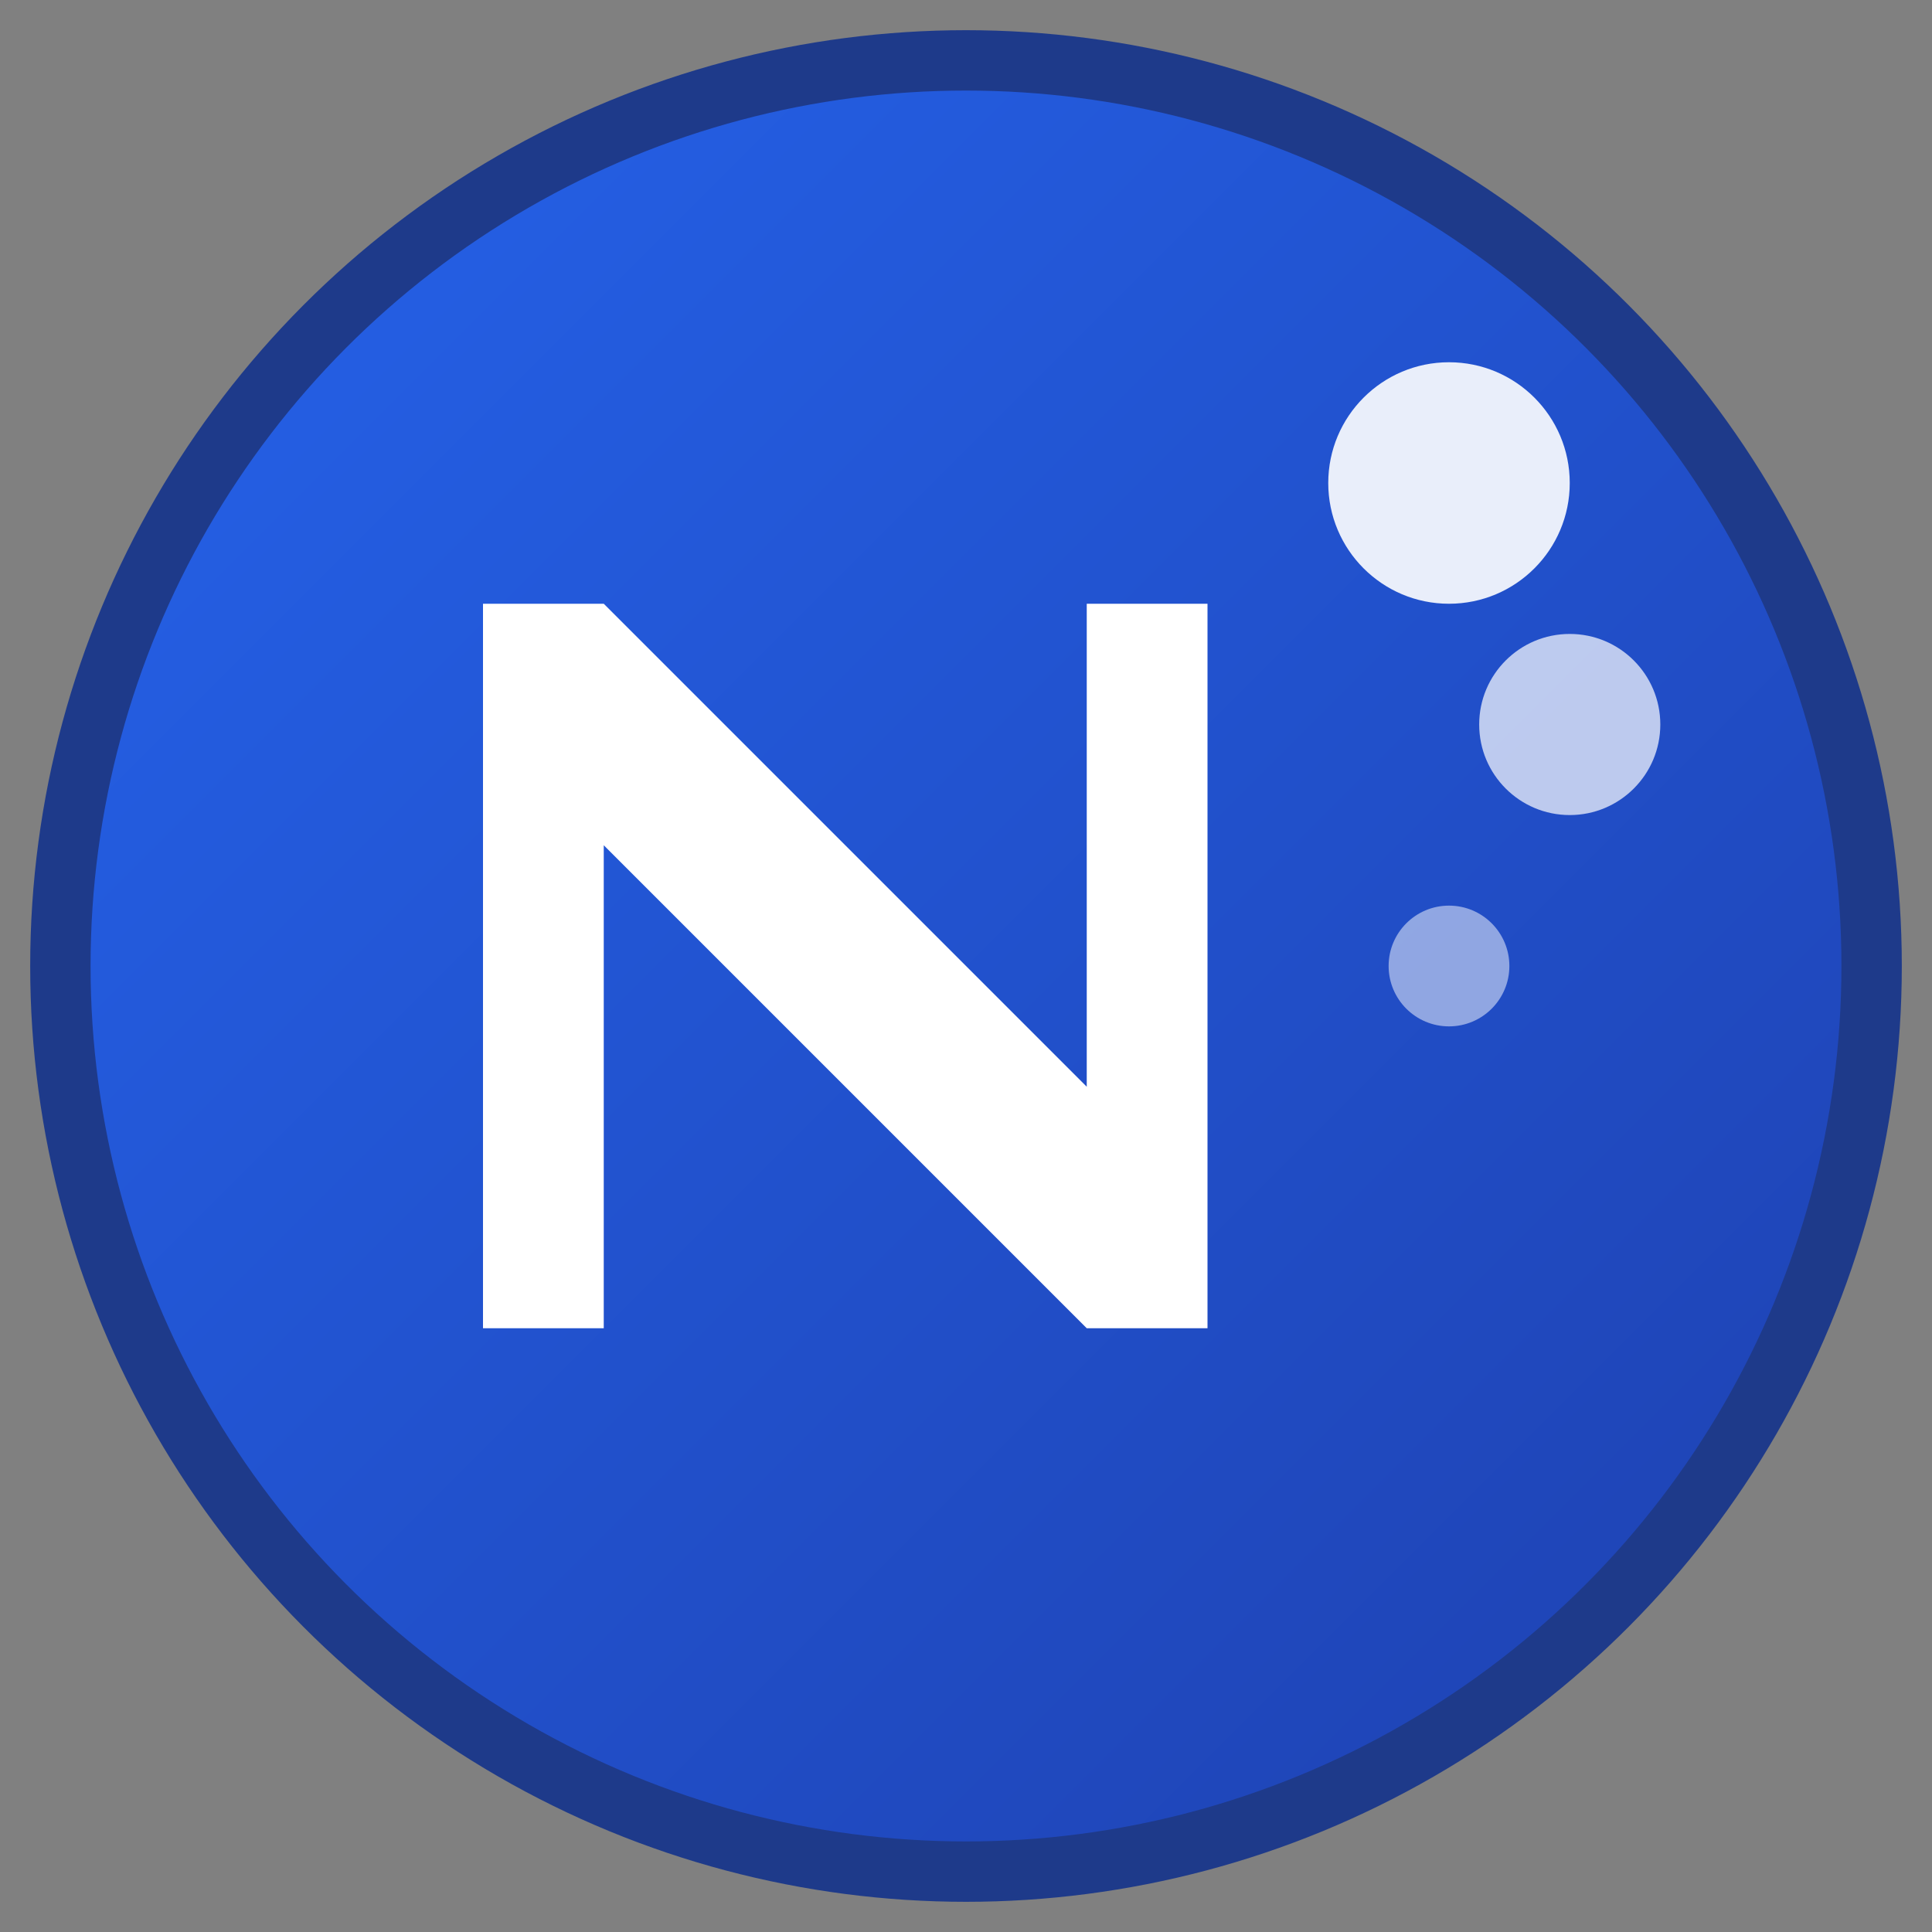
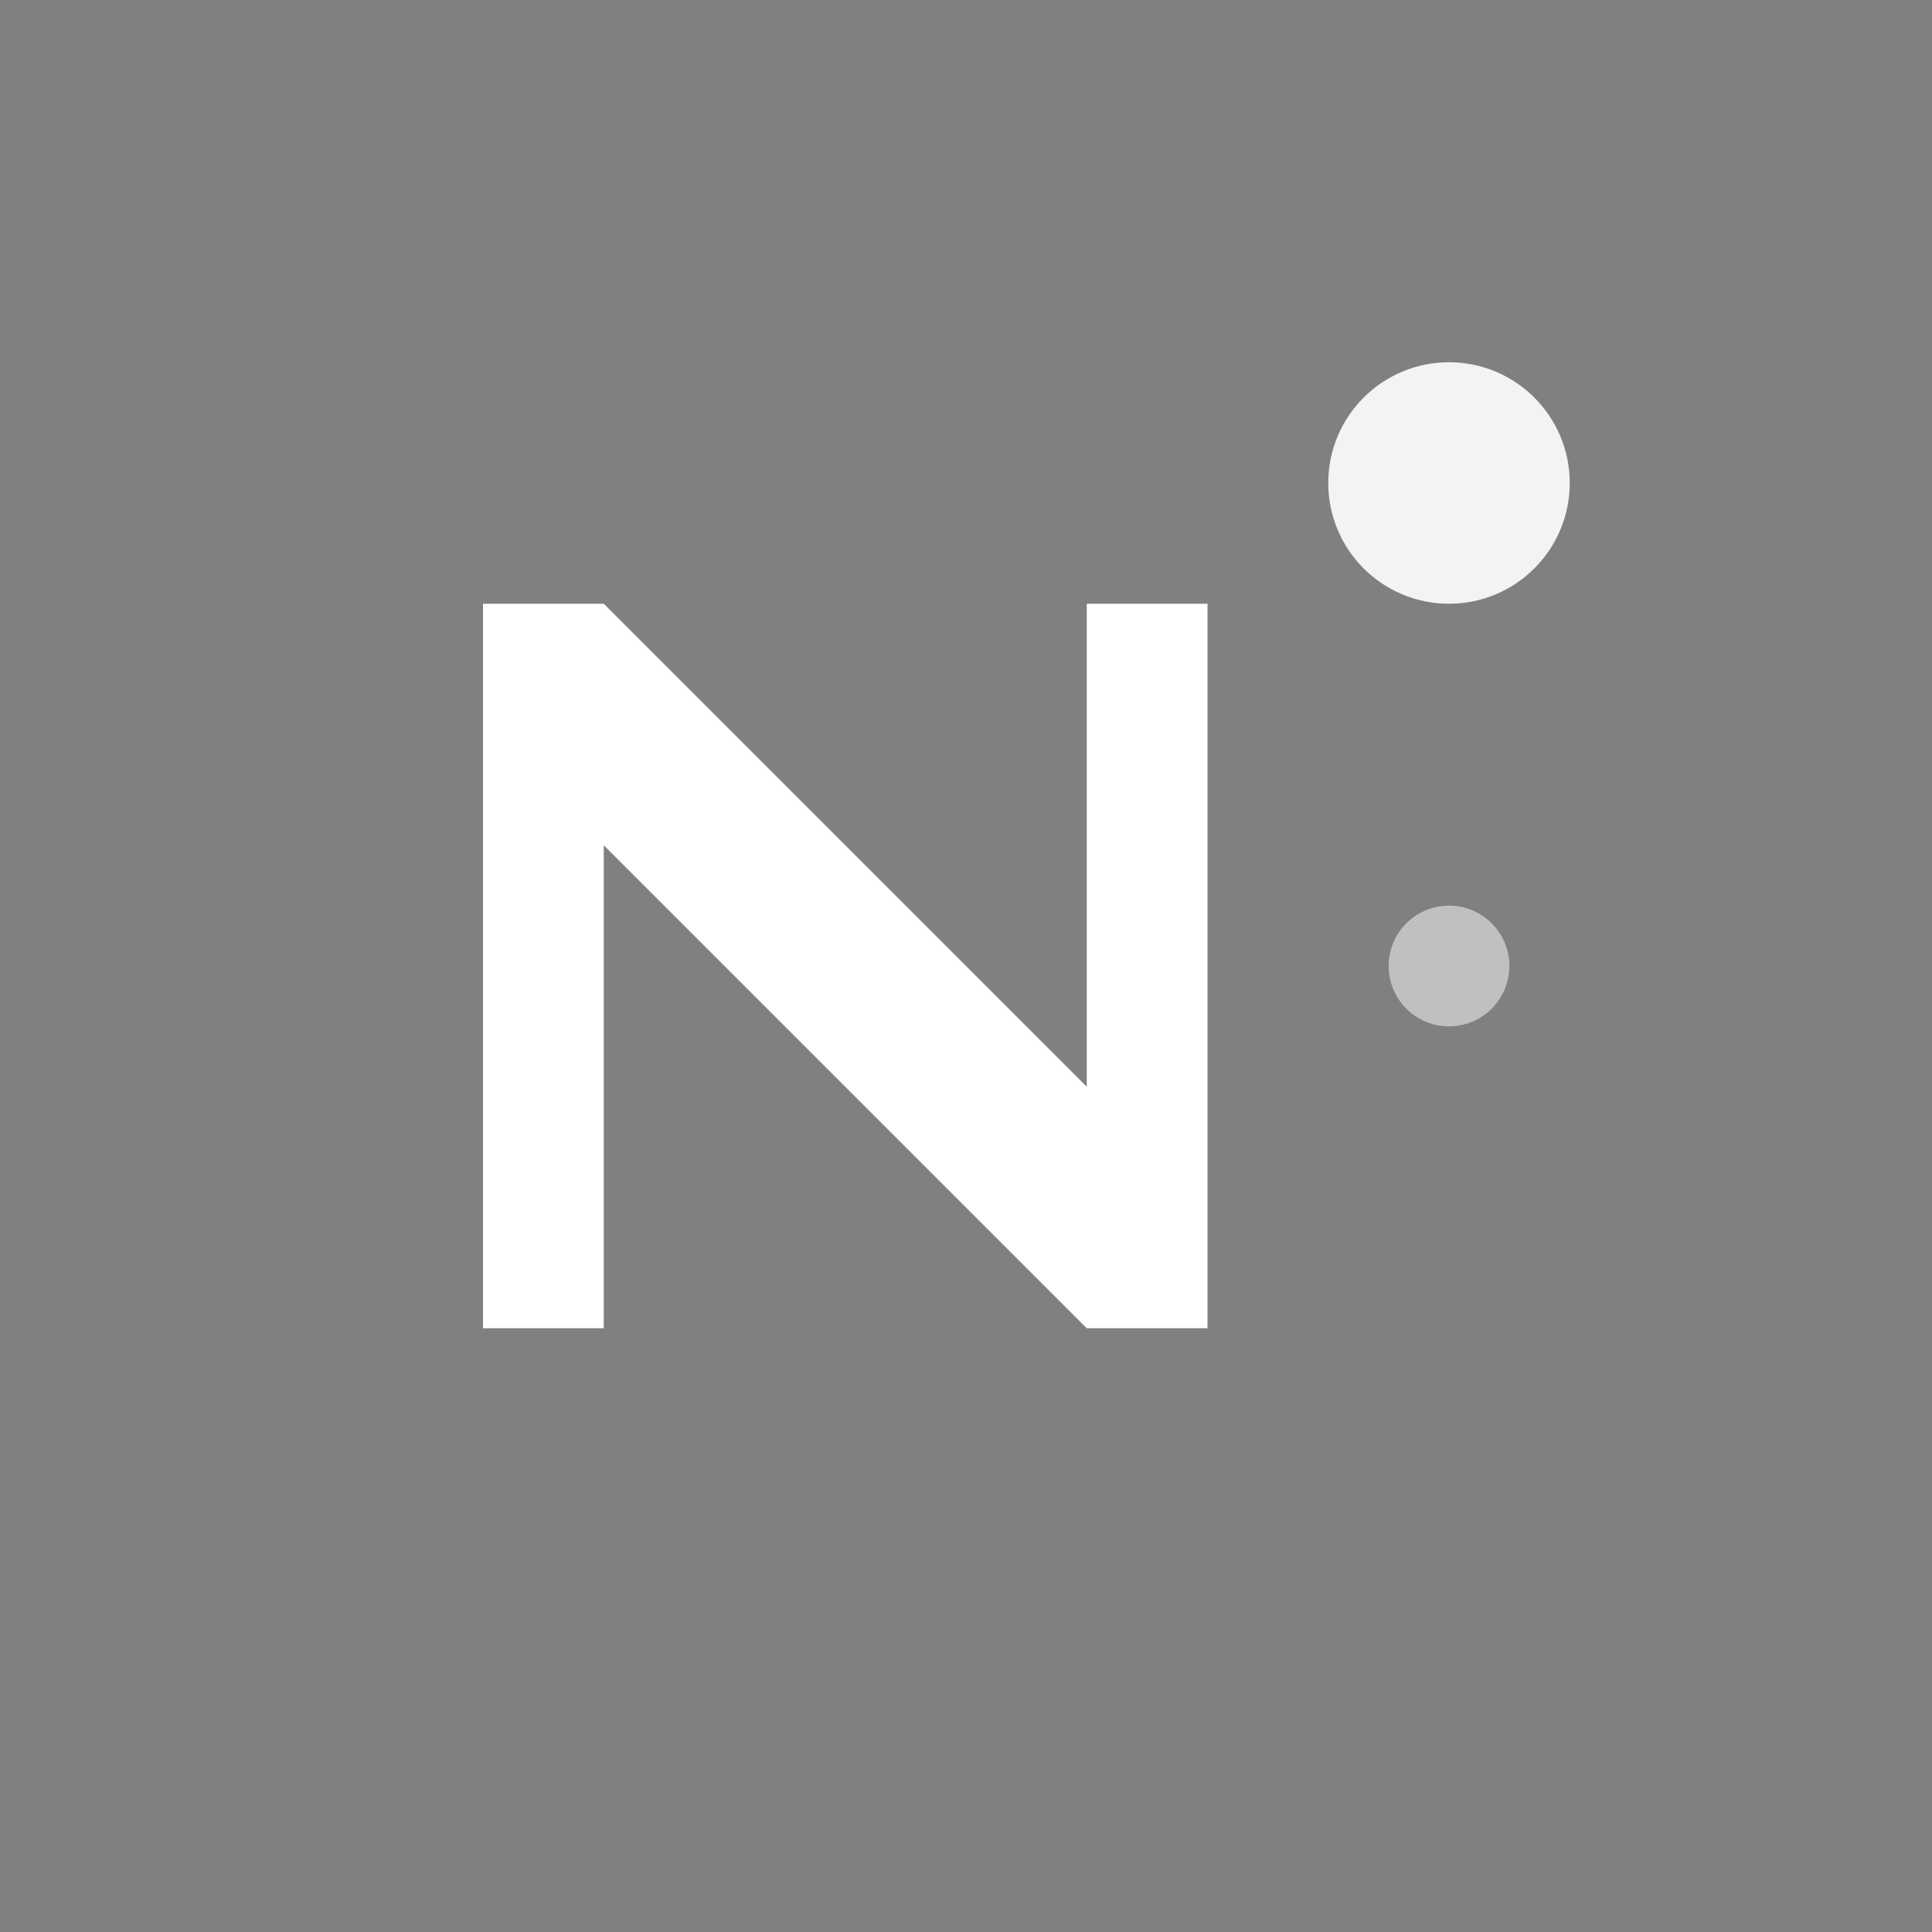
<svg xmlns="http://www.w3.org/2000/svg" viewBox="0 0 32 32" width="32" height="32">
  <rect x="0" y="0" width="32" height="32" fill="#808080" stroke="none" />
  <defs>
    <linearGradient id="grad1" x1="0%" y1="0%" x2="100%" y2="100%">
      <stop offset="0%" style="stop-color:#2563eb;stop-opacity:1" />
      <stop offset="100%" style="stop-color:#1e40af;stop-opacity:1" />
    </linearGradient>
  </defs>
-   <circle cx="16" cy="16" r="15" fill="url(#grad1)" stroke="#1e3a8a" stroke-width="1" />
  <path d="M8 10 L8 22 L10 22 L10 14 L18 22 L20 22 L20 10 L18 10 L18 18 L10 10 Z" fill="white" stroke="none" />
  <circle cx="24" cy="8" r="2" fill="white" opacity="0.9" />
-   <circle cx="26" cy="12" r="1.5" fill="white" opacity="0.7" />
  <circle cx="24" cy="16" r="1" fill="white" opacity="0.5" />
</svg>